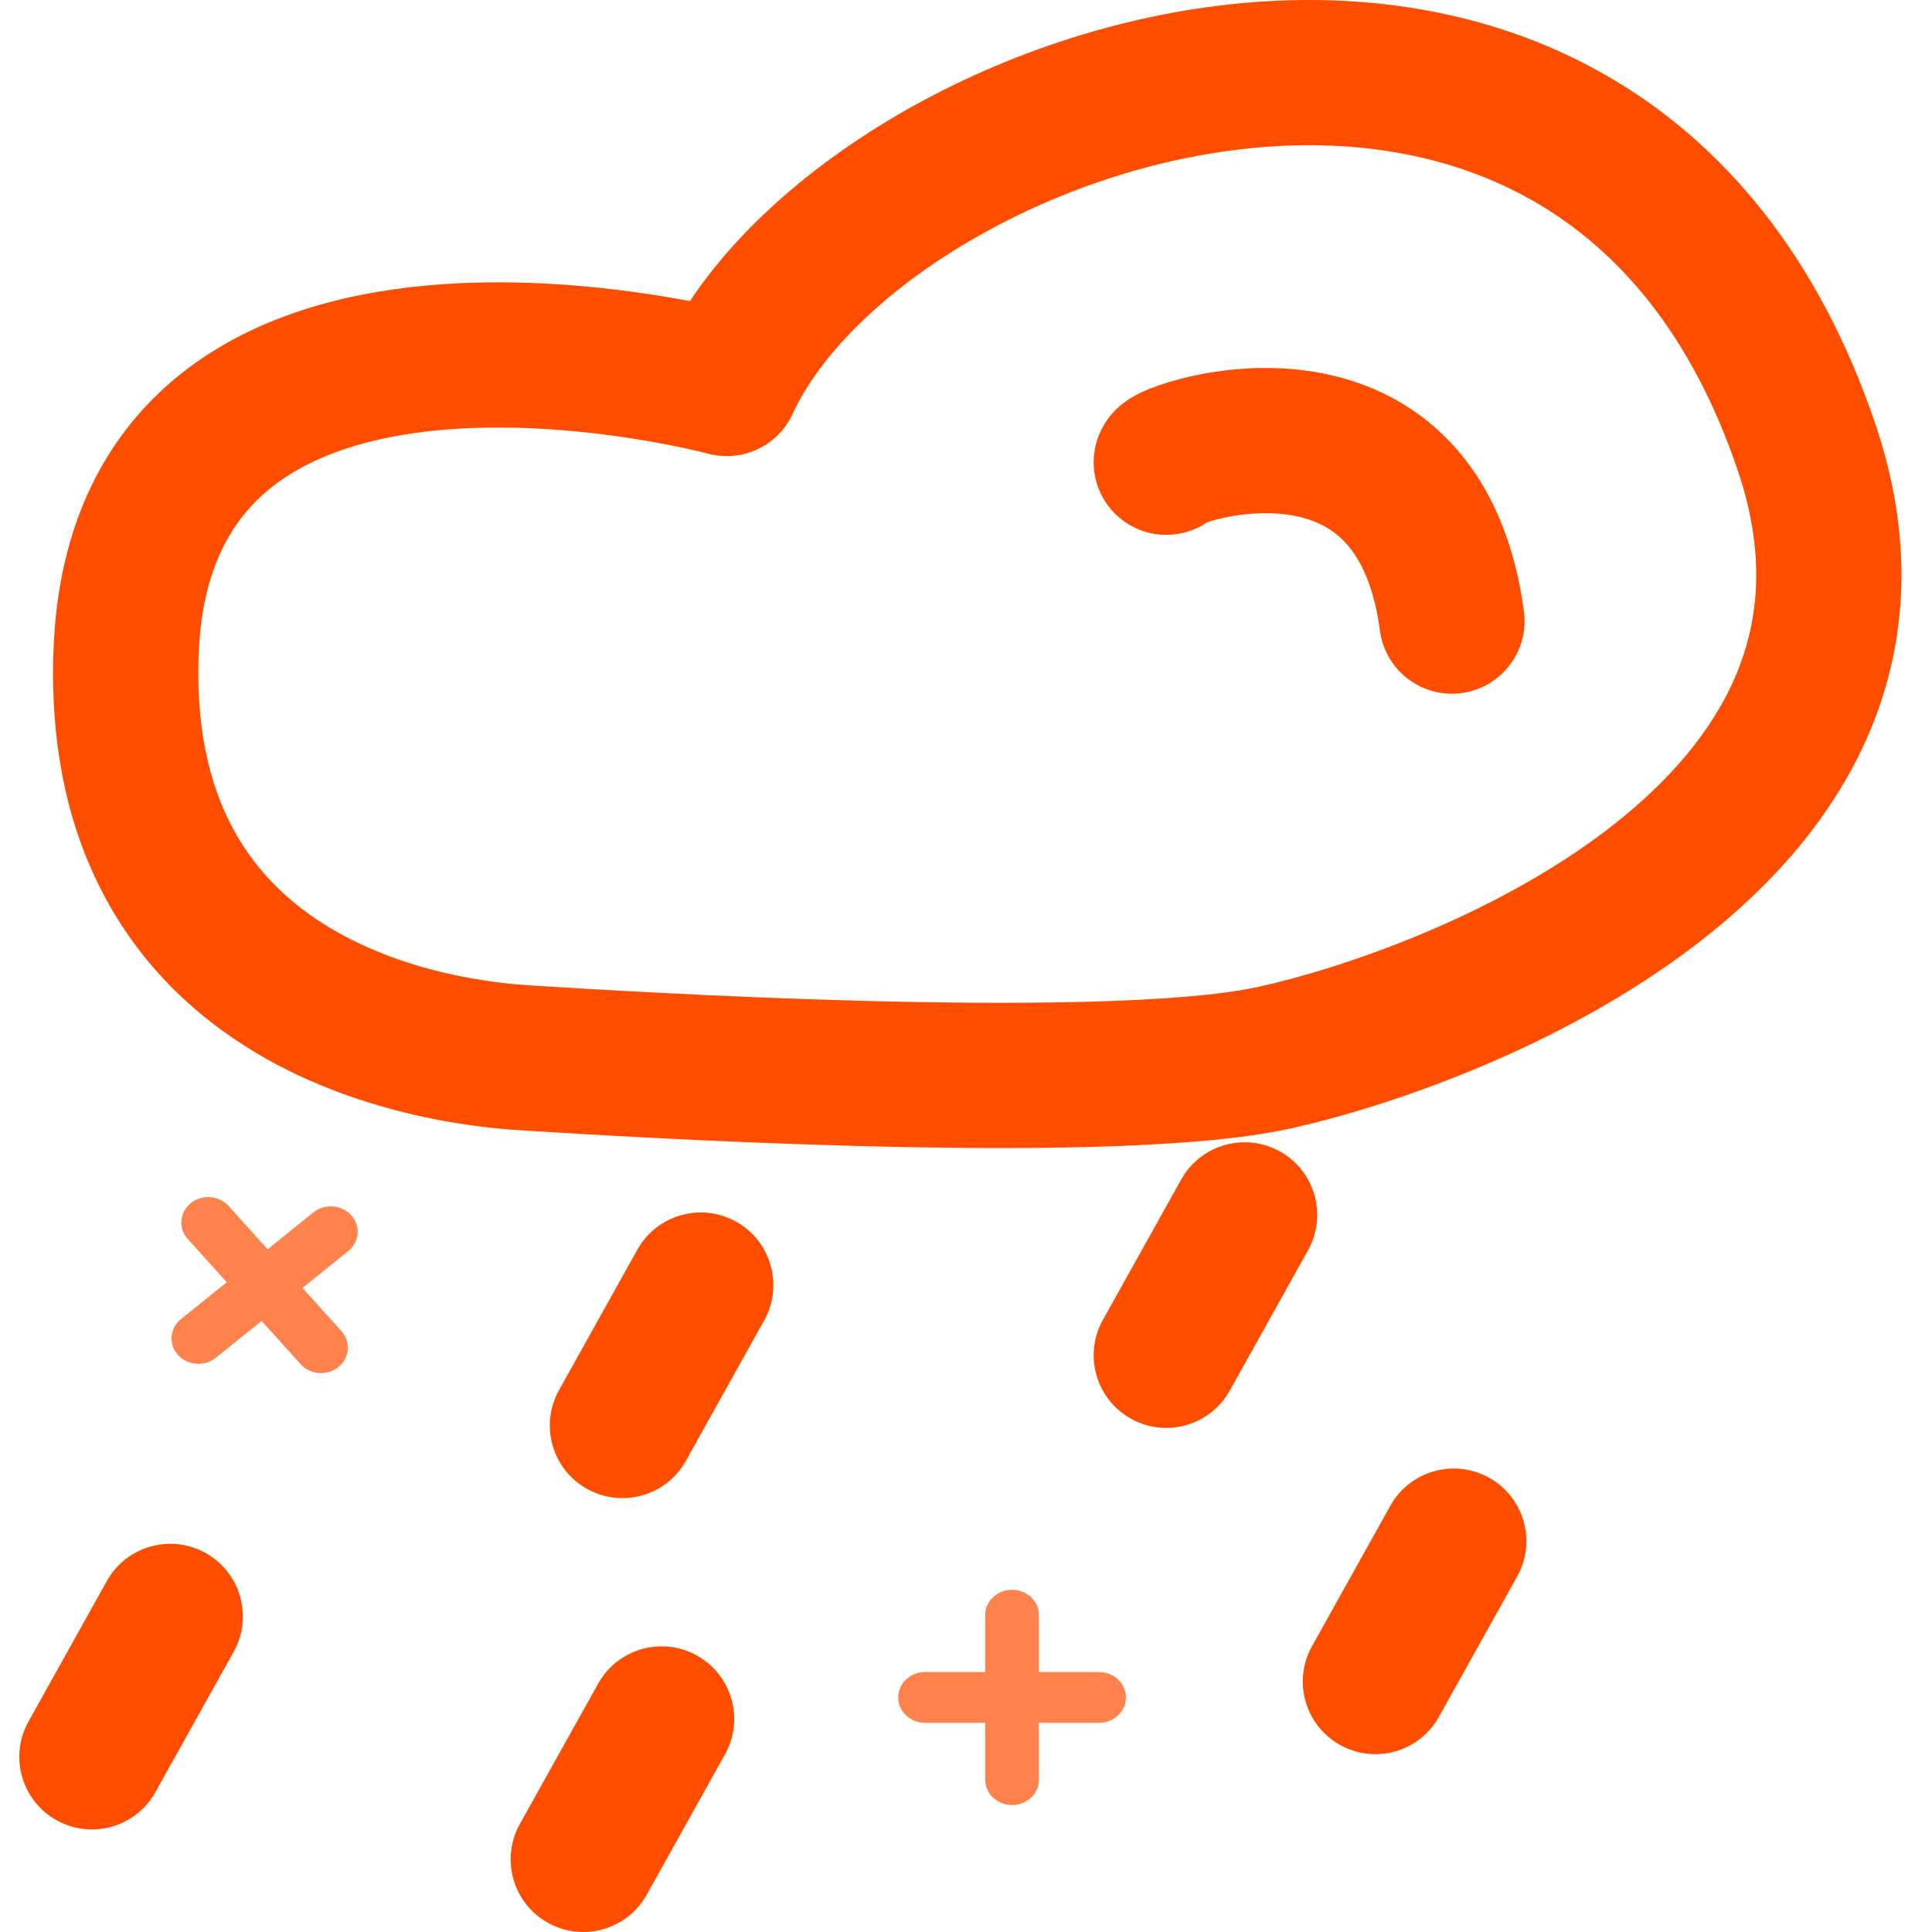
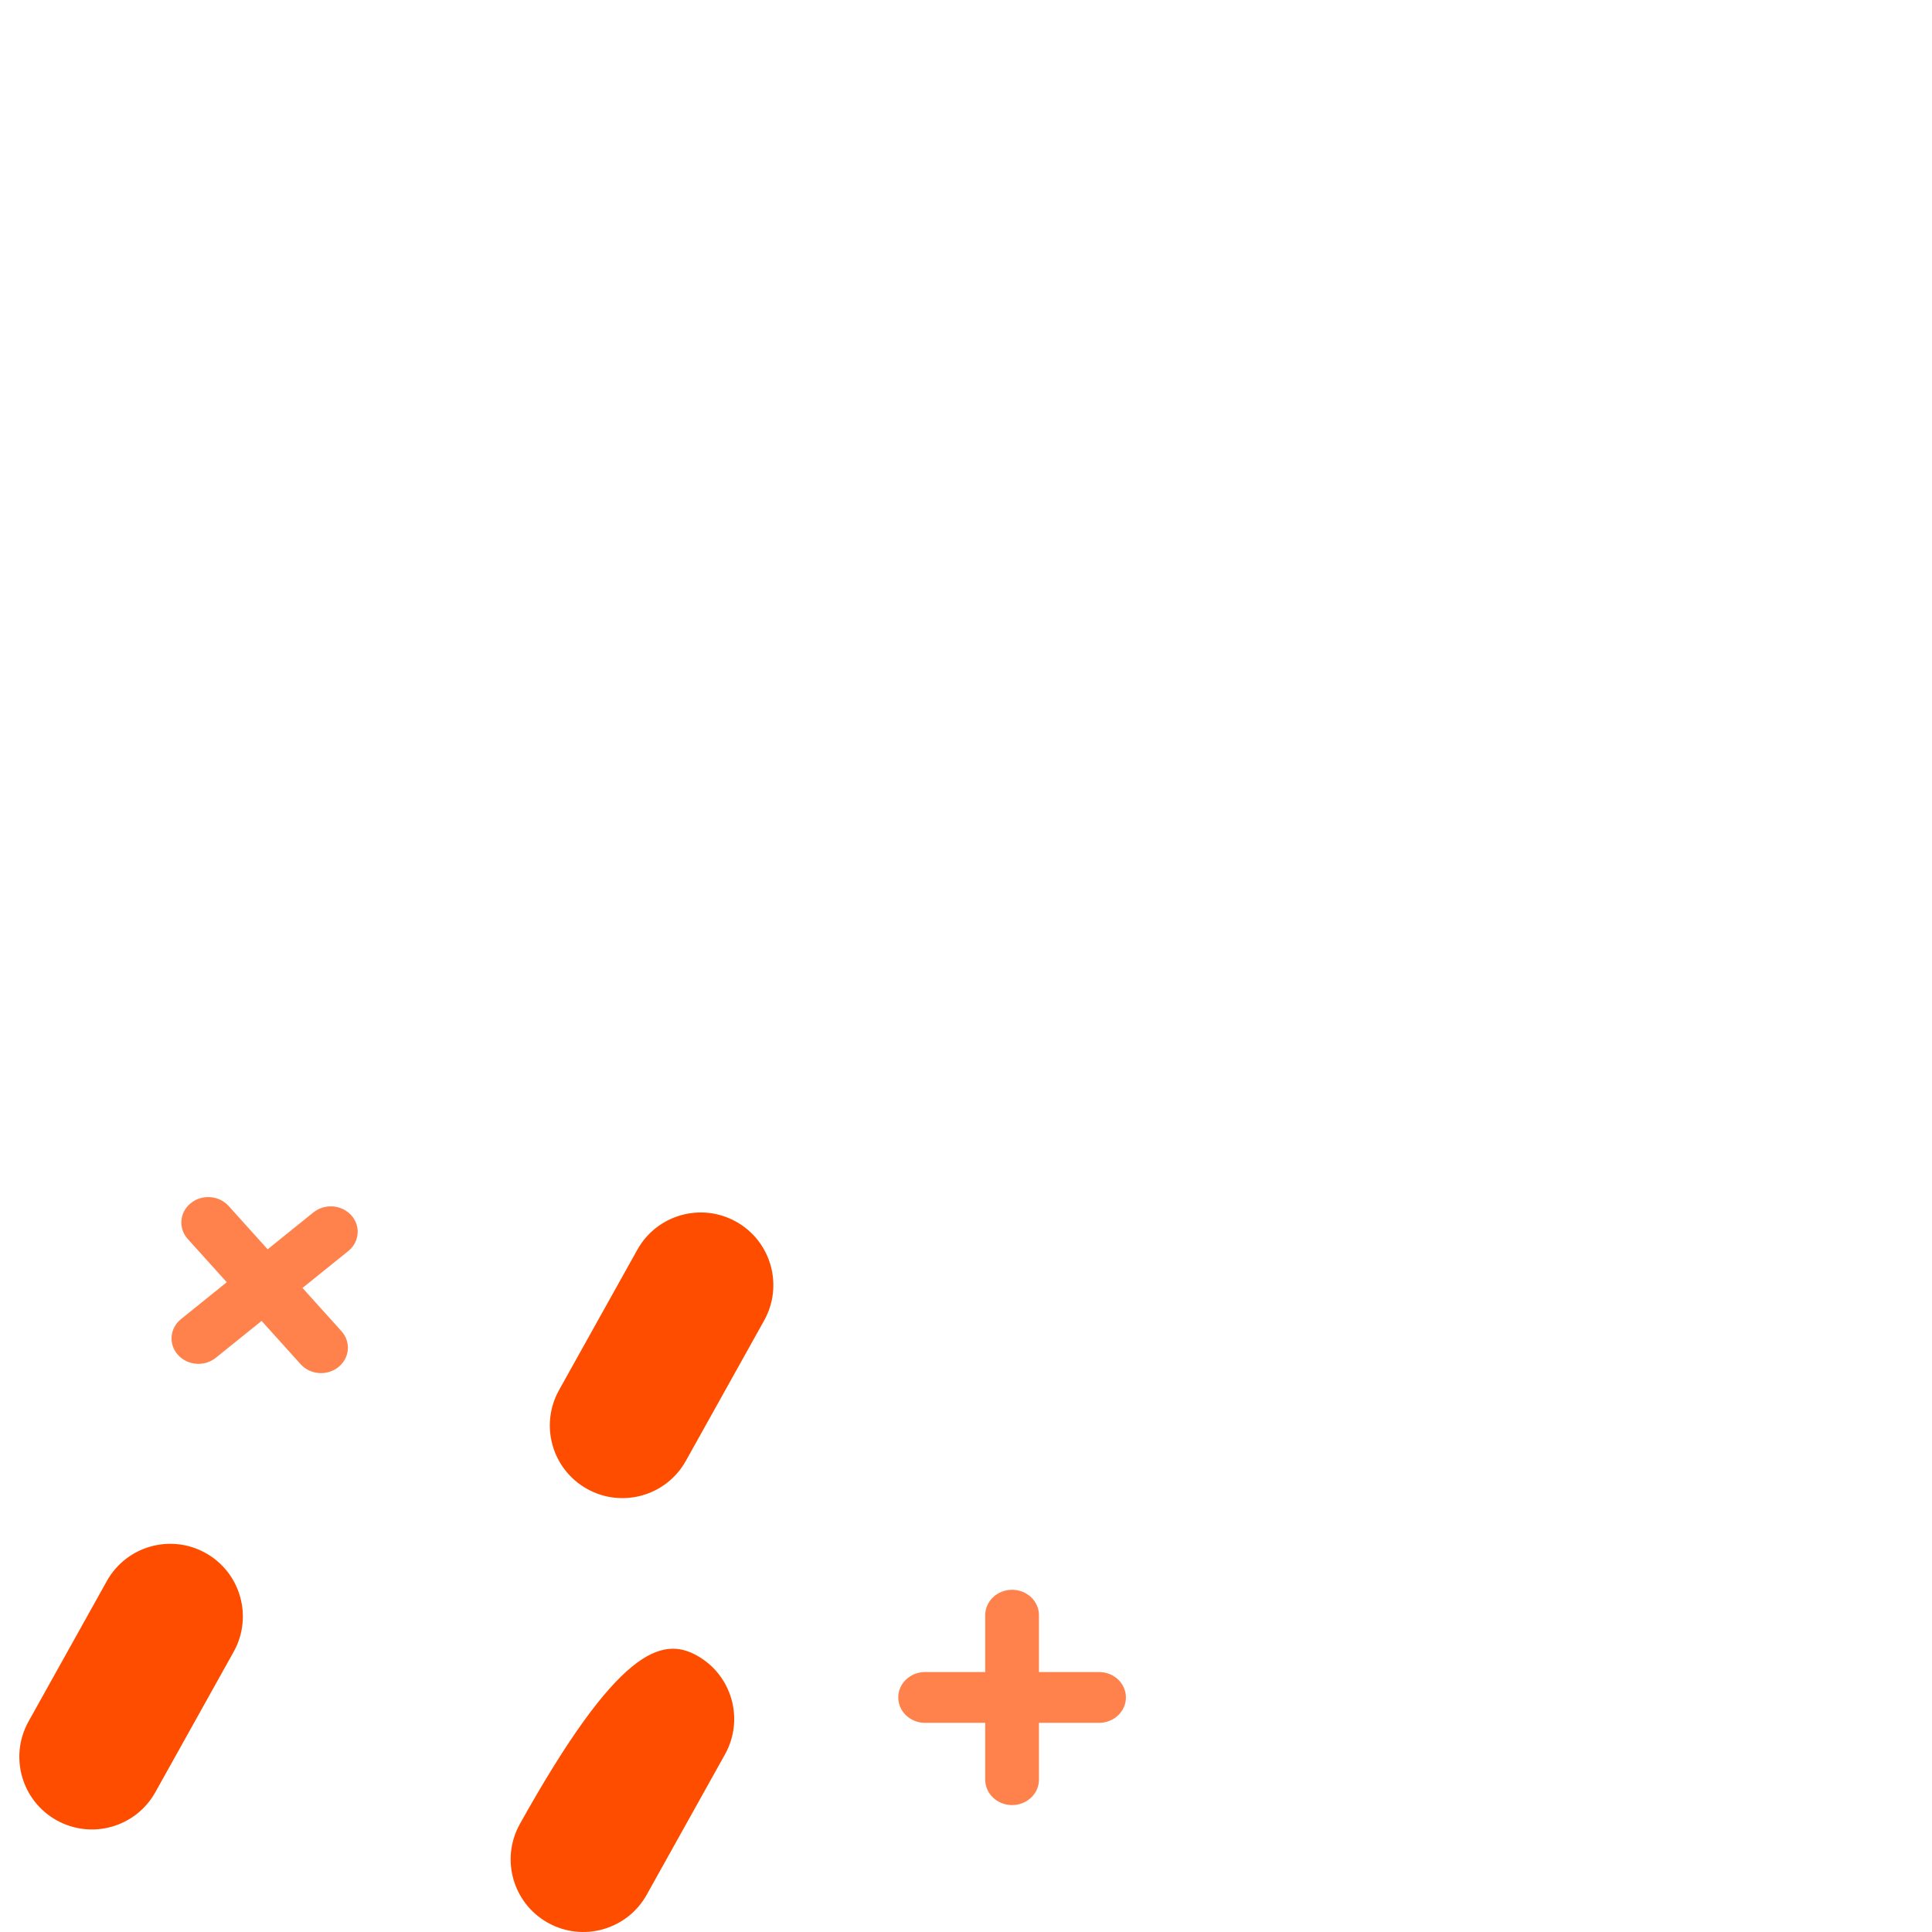
<svg xmlns="http://www.w3.org/2000/svg" width="100" height="100" viewBox="0 0 100 100" fill="none">
  <g clip-path="url(#clip0_5607_70473)">
-     <path fill-rule="evenodd" clip-rule="evenodd" d="M83.089 3.874C89.18 7.358 94.128 13.257 97.069 21.95L93.509 23.154L97.069 21.95C99.06 27.83 98.744 33.154 96.809 37.791C94.912 42.339 91.574 45.961 87.927 48.781C80.693 54.374 71.488 57.395 66.674 58.436C61.652 59.522 52.222 59.529 44.175 59.31C36.67 59.106 29.816 58.682 27.619 58.546C27.404 58.532 27.233 58.522 27.111 58.514C25.631 58.426 19.524 58.033 13.794 54.81C10.876 53.168 7.975 50.749 5.869 47.208C3.753 43.651 2.575 39.187 2.767 33.689L2.767 33.689C2.994 27.177 5.461 22.456 9.366 19.348C13.117 16.364 17.801 15.18 22.006 14.784C26.253 14.384 30.392 14.753 33.413 15.199C34.266 15.325 35.039 15.458 35.712 15.585C38.092 12.005 41.708 8.83 45.812 6.333C50.978 3.191 57.269 0.906 63.74 0.216C70.22 -0.474 77.053 0.423 83.089 3.874ZM36.634 23.478L36.632 23.478L36.588 23.466C36.544 23.455 36.473 23.437 36.377 23.413C36.185 23.366 35.891 23.297 35.511 23.214C34.749 23.048 33.646 22.831 32.316 22.635C29.628 22.238 26.139 21.945 22.71 22.267C19.239 22.594 16.198 23.518 14.047 25.23C12.05 26.819 10.438 29.383 10.279 33.95C10.131 38.192 11.039 41.196 12.33 43.366C13.63 45.553 15.456 47.12 17.48 48.259C21.633 50.595 26.273 50.934 27.561 51.011C27.687 51.019 27.861 51.029 28.079 51.043C30.286 51.18 37.014 51.596 44.379 51.796C52.666 52.022 61.123 51.946 65.085 51.089C69.255 50.188 77.285 47.508 83.329 42.834C86.322 40.52 88.633 37.867 89.872 34.898C91.073 32.017 91.379 28.582 89.949 24.359L89.949 24.359C87.525 17.194 83.669 12.866 79.358 10.399C74.991 7.902 69.823 7.127 64.537 7.691C59.243 8.254 54.006 10.147 49.718 12.755C45.373 15.398 42.344 18.561 41.028 21.421C40.262 23.086 38.407 23.955 36.638 23.479C36.638 23.479 36.638 23.479 36.638 23.479C36.637 23.479 36.637 23.479 36.636 23.479C36.636 23.479 36.635 23.479 36.634 23.478Z" fill="#FF4D00" />
-     <path fill-rule="evenodd" clip-rule="evenodd" d="M36.074 85.692C37.887 86.703 38.537 88.992 37.526 90.805L33.473 98.072C32.462 99.884 30.173 100.534 28.36 99.523C26.547 98.512 25.897 96.223 26.908 94.41L30.961 87.144C31.972 85.331 34.261 84.681 36.074 85.692Z" fill="#FF4D00" />
+     <path fill-rule="evenodd" clip-rule="evenodd" d="M36.074 85.692C37.887 86.703 38.537 88.992 37.526 90.805L33.473 98.072C32.462 99.884 30.173 100.534 28.36 99.523C26.547 98.512 25.897 96.223 26.908 94.41C31.972 85.331 34.261 84.681 36.074 85.692Z" fill="#FF4D00" />
    <path fill-rule="evenodd" clip-rule="evenodd" d="M10.642 80.384C12.455 81.395 13.105 83.685 12.094 85.497L8.041 92.764C7.03 94.577 4.741 95.227 2.928 94.216C1.116 93.205 0.466 90.916 1.477 89.103L5.529 81.836C6.54 80.023 8.829 79.373 10.642 80.384Z" fill="#FF4D00" />
-     <path fill-rule="evenodd" clip-rule="evenodd" d="M77.076 76.487C78.889 77.498 79.539 79.787 78.528 81.6L74.475 88.867C73.464 90.68 71.175 91.33 69.362 90.319C67.549 89.308 66.899 87.018 67.91 85.206L71.963 77.939C72.974 76.126 75.263 75.476 77.076 76.487Z" fill="#FF4D00" />
    <path fill-rule="evenodd" clip-rule="evenodd" d="M38.101 63.234C39.913 64.245 40.563 66.534 39.553 68.347L35.5 75.614C34.489 77.427 32.2 78.077 30.387 77.066C28.574 76.055 27.924 73.766 28.935 71.953L32.988 64.686C33.999 62.873 36.288 62.223 38.101 63.234Z" fill="#FF4D00" />
-     <path fill-rule="evenodd" clip-rule="evenodd" d="M66.251 59.601C68.064 60.612 68.714 62.901 67.703 64.714L63.65 71.981C62.639 73.793 60.35 74.443 58.537 73.432C56.724 72.421 56.074 70.132 57.085 68.319L61.138 61.053C62.149 59.24 64.438 58.59 66.251 59.601Z" fill="#FF4D00" />
    <path fill-rule="evenodd" clip-rule="evenodd" d="M47.883 86.544C47.115 86.544 46.493 87.133 46.493 87.858C46.493 88.585 47.115 89.174 47.883 89.174H50.995V92.117C50.995 92.842 51.618 93.431 52.385 93.431C53.153 93.431 53.776 92.842 53.776 92.117V89.174H56.888C57.655 89.174 58.278 88.585 58.278 87.858C58.278 87.133 57.655 86.544 56.888 86.544H53.776V83.601C53.776 82.875 53.153 82.287 52.385 82.287C51.618 82.287 50.995 82.875 50.995 83.601V86.544H47.883Z" fill="#FF824D" />
    <path fill-rule="evenodd" clip-rule="evenodd" d="M11.835 62.423C11.337 61.87 10.459 61.804 9.874 62.275C9.291 62.746 9.221 63.576 9.718 64.129L11.737 66.368L9.368 68.277C8.783 68.748 8.714 69.578 9.212 70.13C9.71 70.683 10.588 70.749 11.171 70.278L13.54 68.37L15.559 70.609C16.057 71.163 16.934 71.229 17.518 70.758C18.103 70.287 18.172 69.457 17.674 68.903L15.657 66.664L18.025 64.756C18.61 64.285 18.68 63.455 18.182 62.903C17.684 62.35 16.806 62.284 16.221 62.755L13.853 64.663L11.835 62.423Z" fill="#FF824D" />
-     <path fill-rule="evenodd" clip-rule="evenodd" d="M62.484 27.033C62.66 26.973 62.924 26.894 63.262 26.818C64.203 26.605 65.42 26.475 66.6 26.633C67.752 26.787 68.726 27.192 69.479 27.924C70.217 28.641 71.072 29.992 71.427 32.647C71.702 34.704 73.593 36.149 75.65 35.874C77.707 35.599 79.152 33.708 78.877 31.651C78.35 27.707 76.915 24.669 74.717 22.533C72.534 20.411 69.922 19.494 67.599 19.183C65.304 18.875 63.157 19.134 61.601 19.487C60.817 19.664 60.111 19.882 59.542 20.108C59.273 20.215 58.941 20.361 58.618 20.55C58.472 20.635 58.192 20.807 57.898 21.07C57.753 21.201 57.501 21.444 57.261 21.801C57.044 22.123 56.62 22.855 56.609 23.89C56.589 25.965 58.255 27.664 60.331 27.685C61.129 27.693 61.871 27.451 62.484 27.033ZM62.276 27.111C62.276 27.111 62.278 27.11 62.283 27.108C62.278 27.11 62.276 27.111 62.276 27.111Z" fill="#FF4D00" />
  </g>
  <defs>
    <clipPath id="clip0_5607_70473">
      <rect width="100" height="100" fill="white" />
    </clipPath>
  </defs>
</svg>